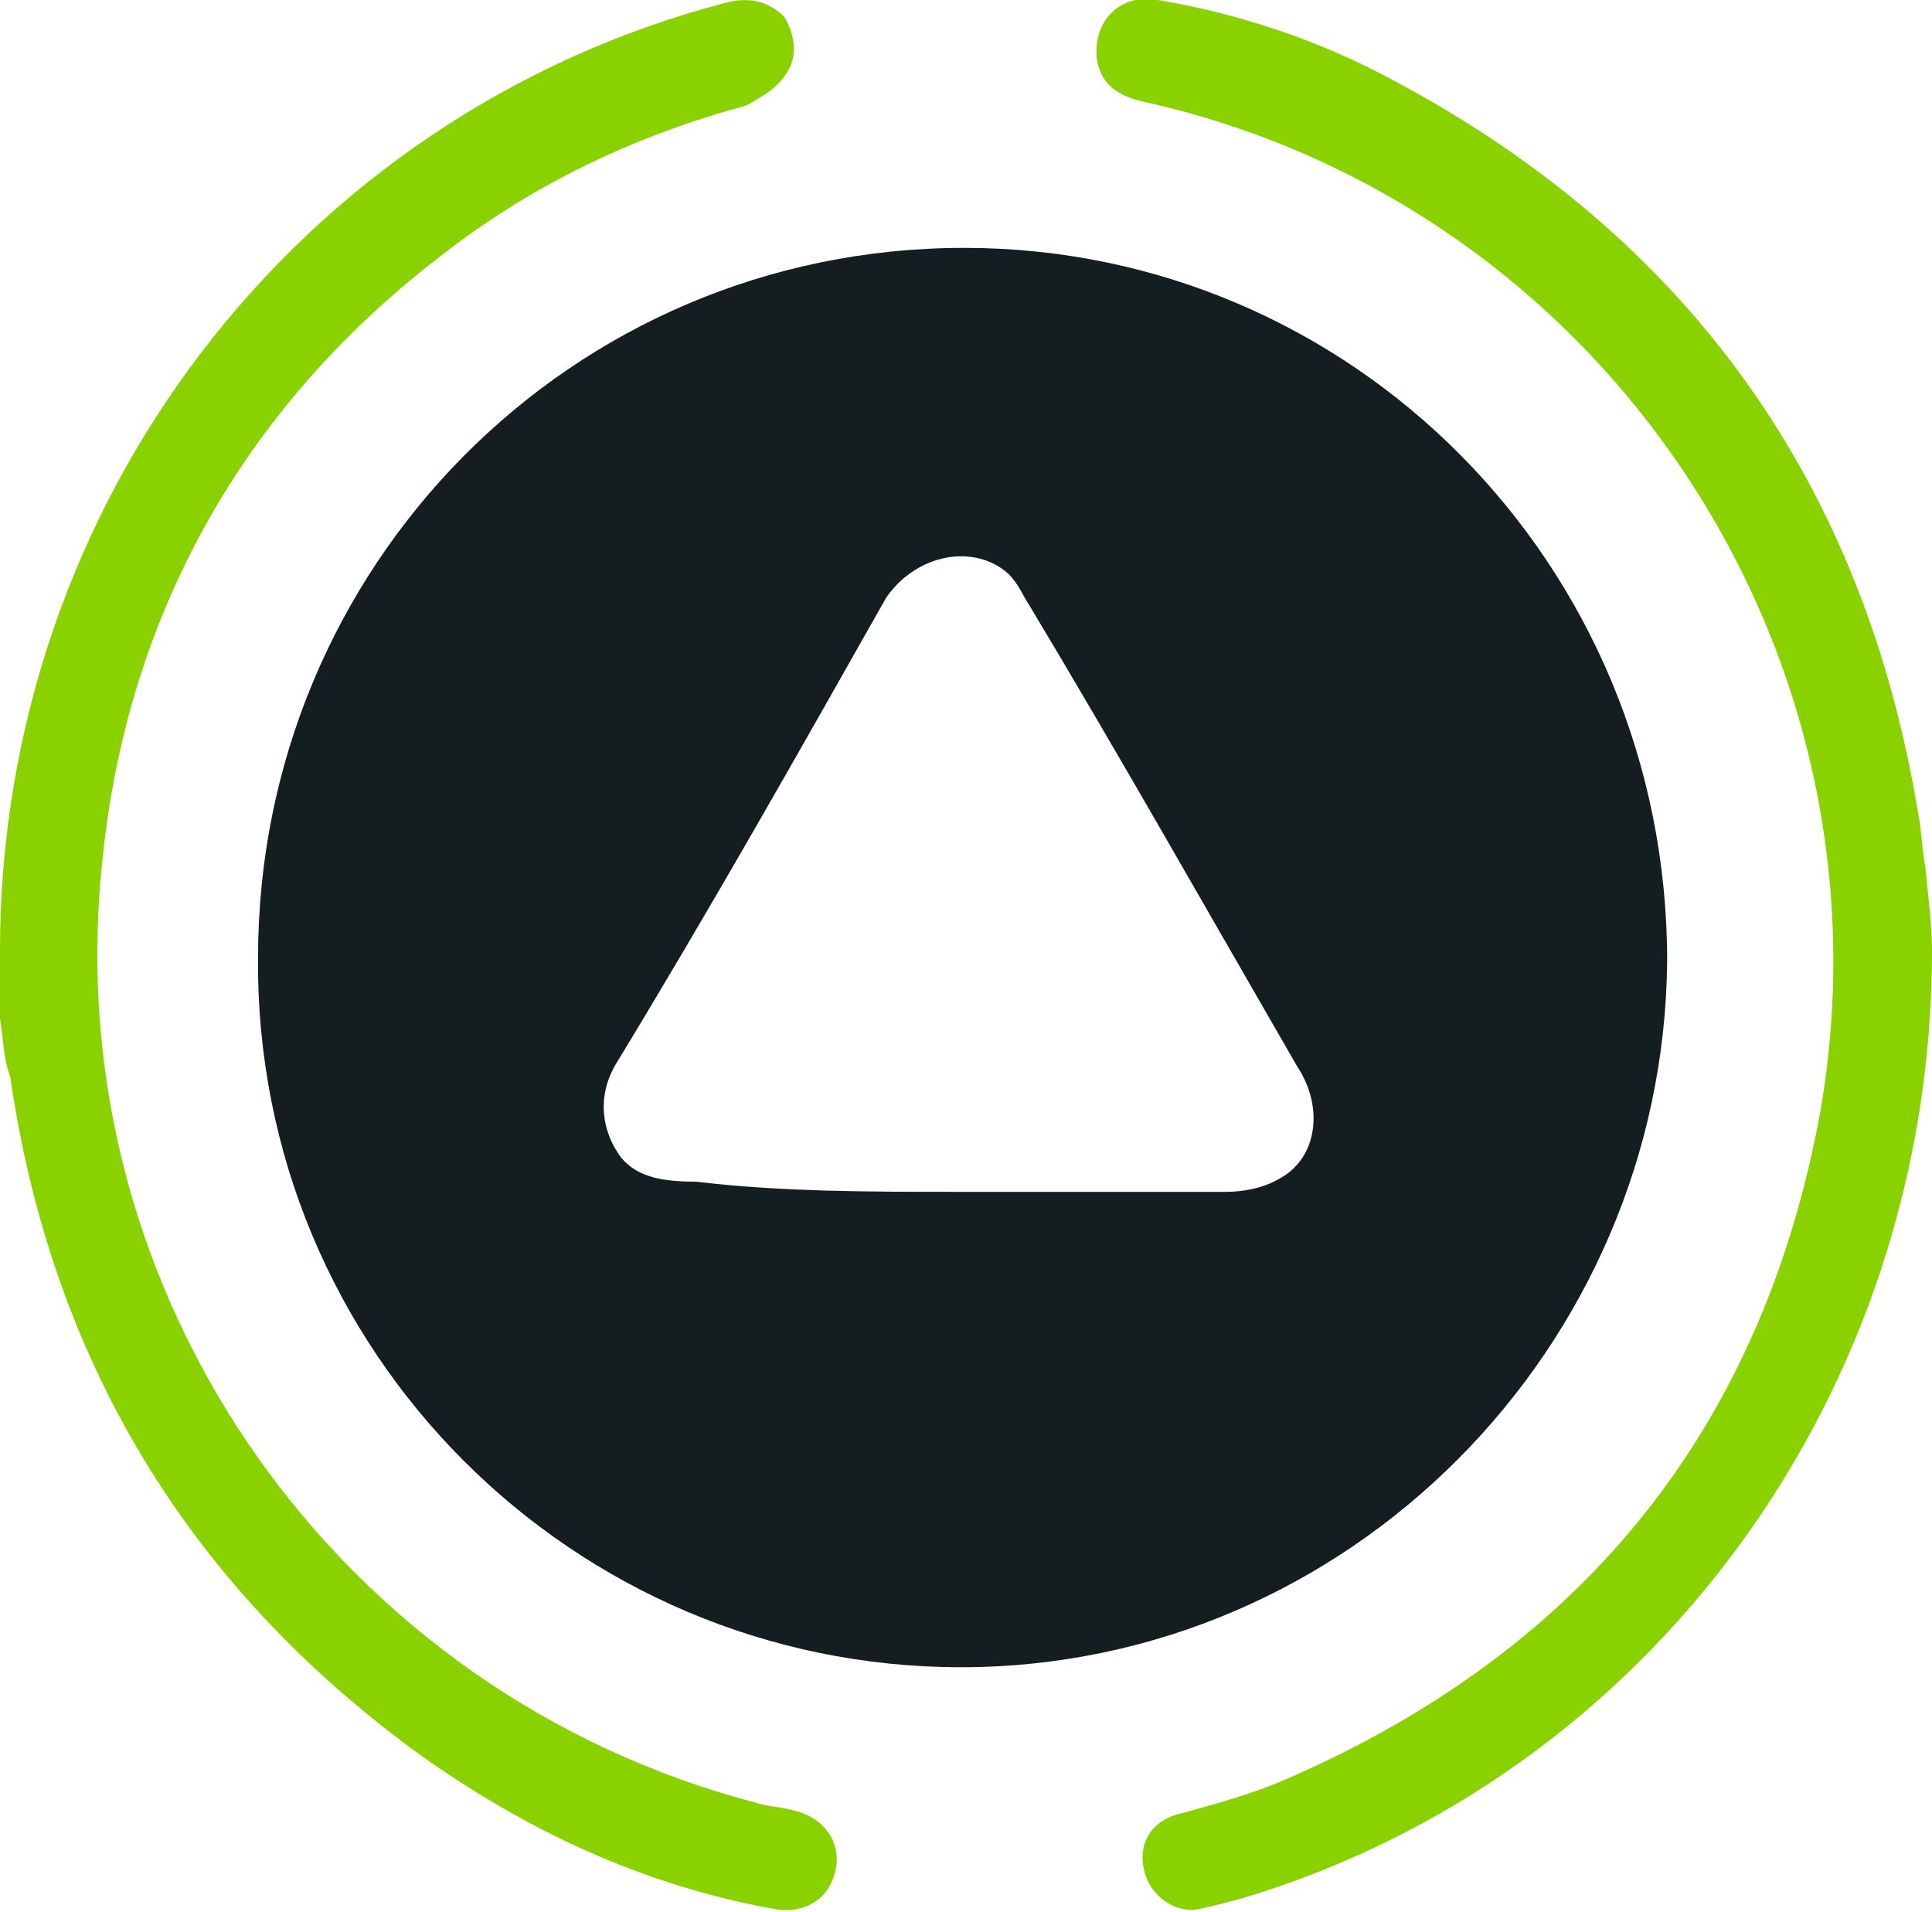
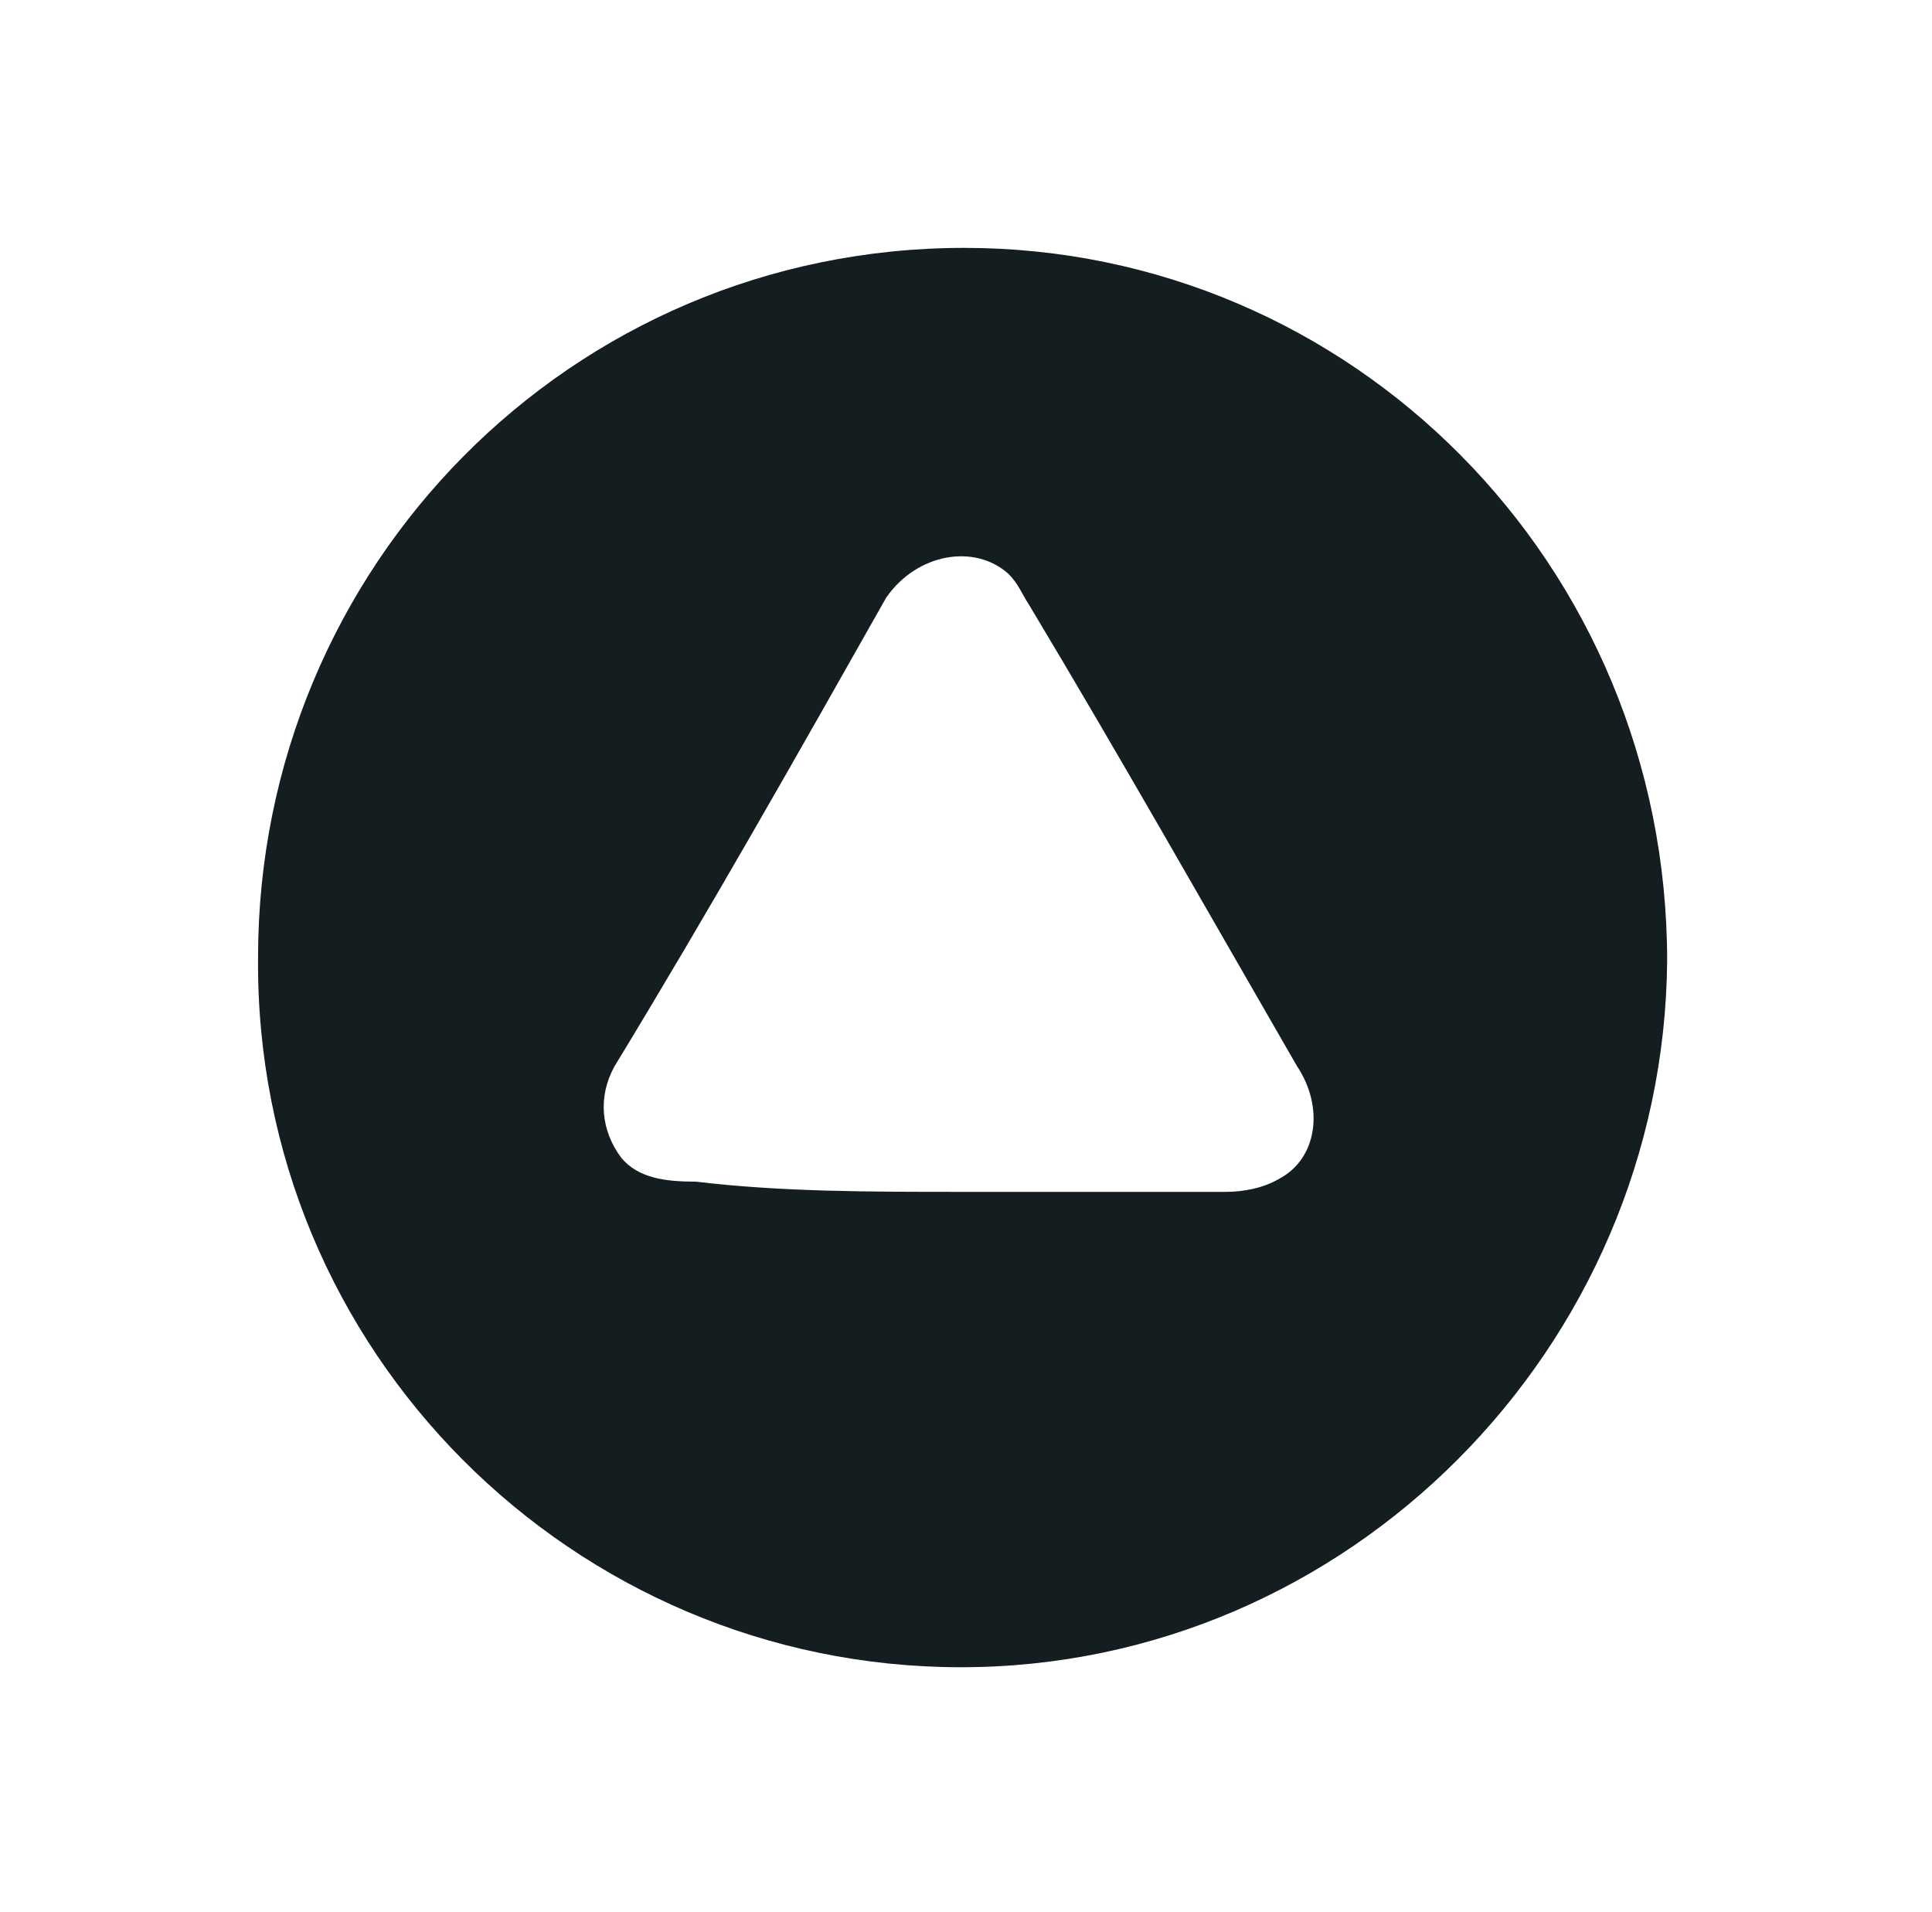
<svg xmlns="http://www.w3.org/2000/svg" enable-background="new 0 0 56.9 56.3" version="1.1" viewBox="0 0 56.9 56.3" xml:space="preserve">
  <style type="text/css">
	.st0{fill:#141D1F;}
	.st1{fill:#8AD100;}
</style>
  <path class="st0" d="m28.3 35.1h7.8c0.5 0 1.1-0.1 1.6-0.4 1.1-0.6 1.3-2.1 0.5-3.3-2.6-4.5-5.2-9.1-7.9-13.6-0.2-0.3-0.3-0.6-0.6-0.9-1-0.9-2.7-0.6-3.6 0.7-2.6 4.6-5.2 9.2-8 13.8-0.5 0.9-0.4 1.9 0.2 2.7 0.5 0.6 1.3 0.7 2.2 0.7 2.5 0.3 5.1 0.3 7.8 0.3zm0 14c-11.4 0-20.8-9.3-20.7-20.9 0-11.5 9.2-20.9 20.8-20.9 11.4 0 20.7 9.3 20.7 21-0.1 11.4-9.4 20.8-20.8 20.8z" />
-   <path class="st1" d="m0 28c0-13.2 8.8-24.6 21.3-27.9 0.7-0.2 1.3-0.1 1.8 0.4 0.3 0.5 0.4 1.1 0.1 1.6s-0.7 0.7-1.2 1c-3.3 0.9-6.3 2.3-9.1 4.5-5.7 4.4-9.2 10.5-9.9 17.9-1.3 12.7 7 24.4 19.3 27.6 0.3 0.1 0.6 0.1 1 0.2 1 0.2 1.5 1 1.3 1.8-0.2 0.9-1 1.3-1.9 1.1-3.8-0.7-7.2-2.3-10.3-4.5-6.9-5-10.9-11.7-12.1-20-0.2-0.5-0.2-1.1-0.3-1.7v-2z" />
-   <path class="st1" d="m56.9 28c0 13-8.3 24.3-20.3 27.9-0.4 0.1-0.7 0.2-1.2 0.3-0.7 0.2-1.5-0.3-1.7-1.1s0.2-1.5 1.1-1.7c1.1-0.3 2.2-0.6 3.3-1.1 8.6-3.8 13.8-10.3 15.5-19.5 2.4-13.6-6.4-26.8-19.9-29.8-0.9-0.2-1.3-0.6-1.4-1.3-0.1-1.1 0.7-1.9 1.8-1.7 2.4 0.4 4.8 1.2 7 2.4 8.6 4.6 13.8 11.8 15.4 21.6 0.1 0.5 0.1 1 0.2 1.5 0.1 1 0.2 1.8 0.2 2.5z" />
</svg>